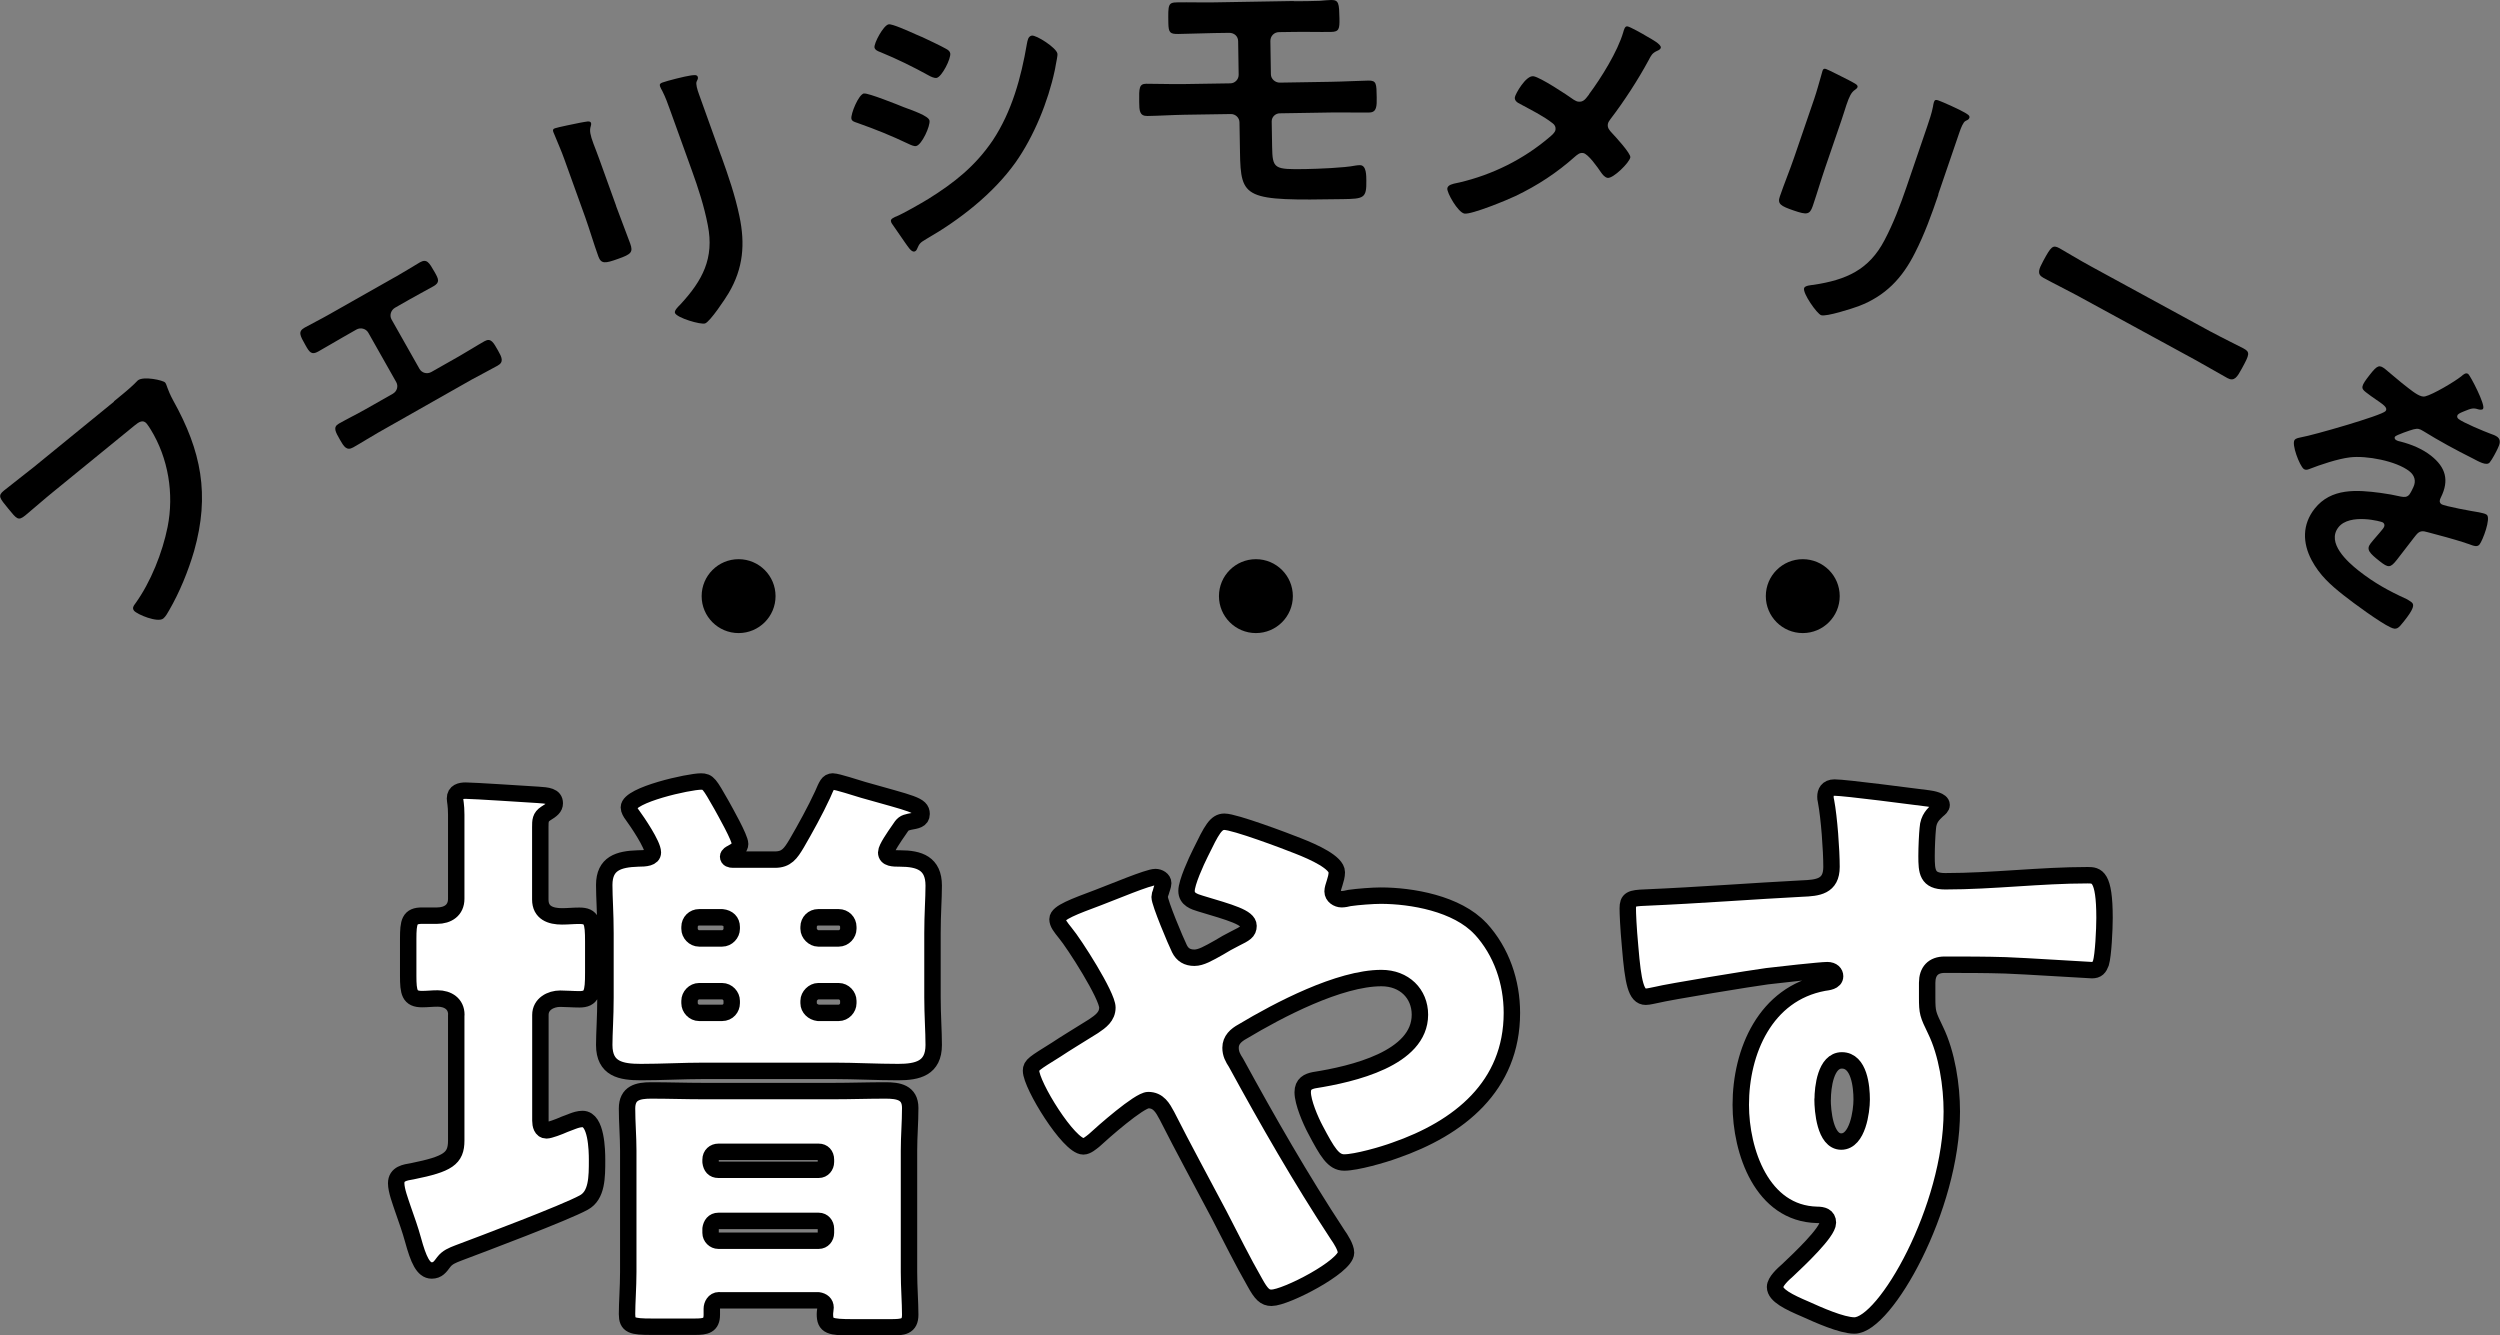
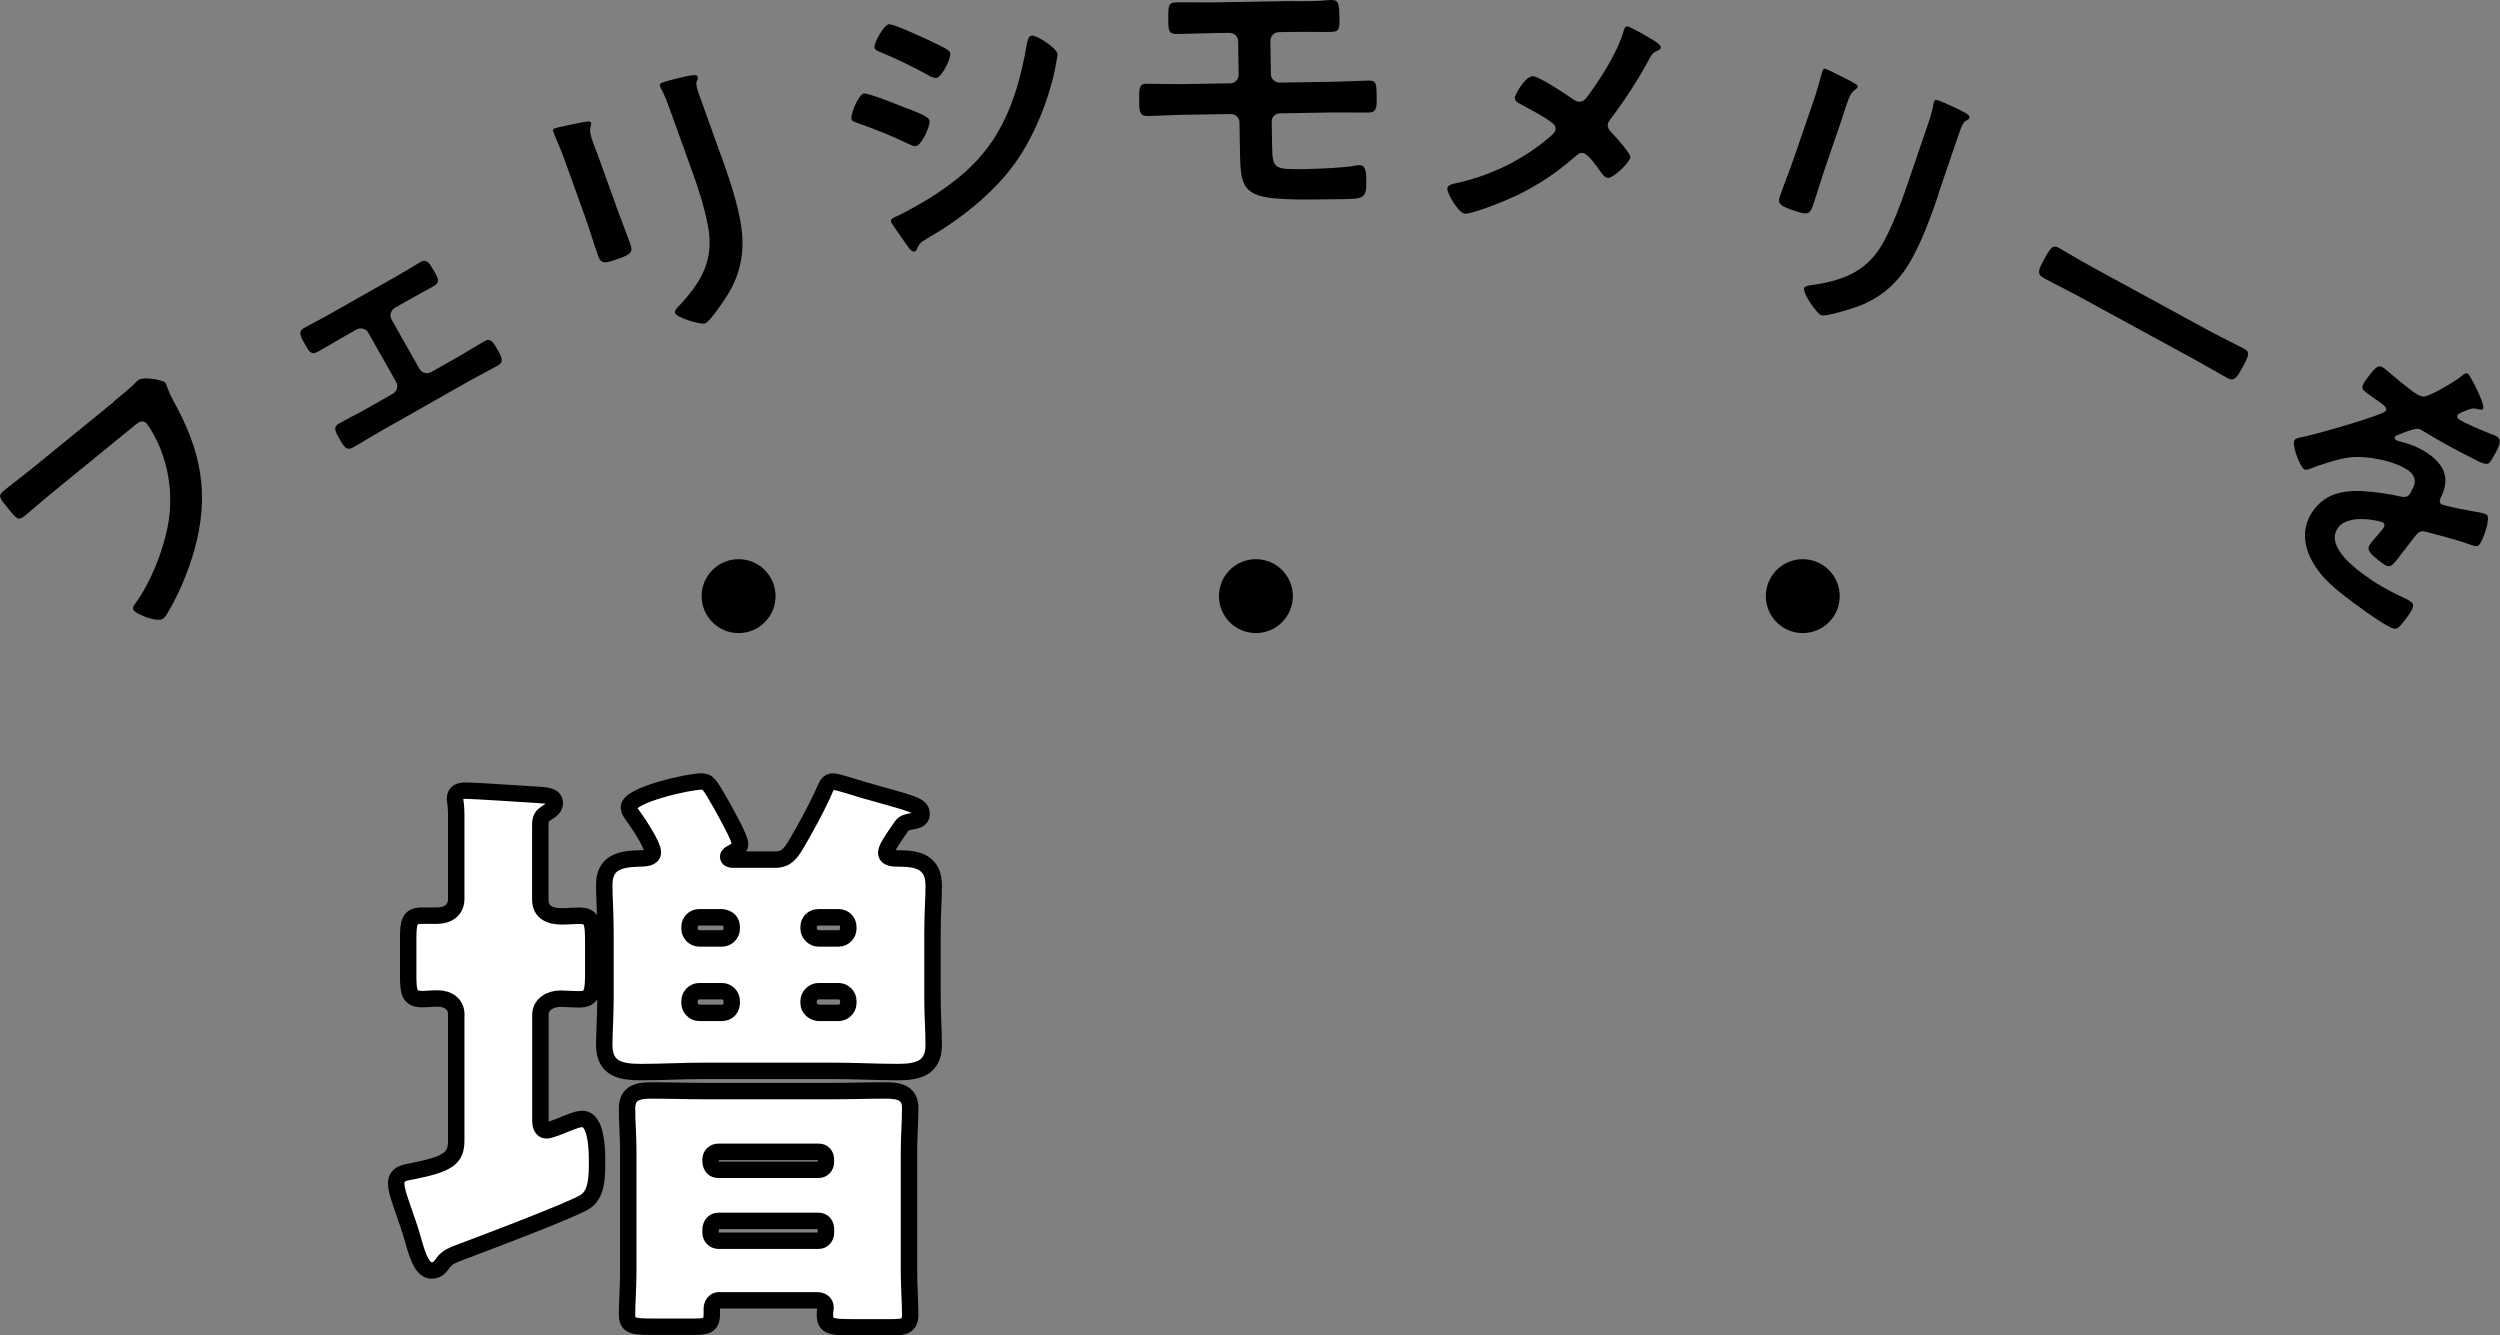
<svg xmlns="http://www.w3.org/2000/svg" id="_レイヤー_2" data-name="レイヤー 2" viewBox="0 0 243.57 130.11">
  <rect x="0" y="0" width="243.57" height="130.11" fill="#808080" stroke="none" />
  <defs>
    <style>
      .cls-1 {
        fill: #fff;
        stroke: #000;
        stroke-linecap: round;
        stroke-linejoin: round;
        stroke-width: 1.6px;
      }
    </style>
  </defs>
  <g id="layout">
    <g>
      <path d="M11.09,39.11c.47-.38,1.56-1.27,1.97-1.68.09-.07.3-.32.37-.37.54-.44,2.48-.01,2.66.21.18.22.18.63.78,1.74,2.75,4.93,3.59,9.19,2.04,14.68-.57,1.95-1.41,4.01-2.43,5.77-.15.27-.35.62-.57.8-.54.44-2.56-.4-2.85-.76-.2-.25-.05-.48.11-.68,1.52-2.1,2.66-4.99,3.16-7.48.64-3.23.07-6.71-1.65-9.5-.09-.15-.28-.44-.39-.57-.35-.42-.76-.16-1.16.17l-7.92,6.46c-.94.76-1.82,1.55-2.75,2.32-.69.56-.83.34-1.65-.66-.84-1.03-1.06-1.25-.43-1.76.96-.78,1.96-1.52,2.92-2.3l7.81-6.37Z" />
      <path d="M38.56,26.96c.85-.48,1.73-1.04,2.35-1.4.68-.38.9.02,1.43.94.4.7.54,1.02-.11,1.39-.8.45-1.62.88-2.39,1.32l-1.35.77c-.4.23-.57.75-.34,1.15l2.72,4.81c.23.4.74.54,1.16.3l2.68-1.52c.83-.47,1.65-1,2.5-1.48.63-.35.87.14,1.31.91.37.65.6,1.12-.03,1.47-.83.47-1.68.89-2.51,1.35l-9.12,5.17c-.83.47-1.63.99-2.45,1.45-.65.37-.92-.11-1.28-.73-.44-.78-.73-1.24-.11-1.59.83-.47,1.73-.91,2.56-1.38l2.68-1.52c.43-.24.57-.75.34-1.15l-2.72-4.81c-.23-.4-.76-.53-1.16-.3l-1.35.77c-.78.44-1.56.92-2.37,1.37-.65.37-.86.06-1.24-.62-.54-.95-.75-1.33-.08-1.71.68-.38,1.48-.77,2.41-1.3l6.46-3.66Z" />
      <path d="M60.02,20.06c.44,1.22.94,2.45,1.38,3.67.3.84.1,1.04-1.18,1.49-1.27.46-1.65.5-1.92-.23-.46-1.27-.83-2.55-1.28-3.82l-2.06-5.72c-.26-.73-.57-1.42-.85-2.11-.06-.16-.14-.32-.2-.48-.07-.19-.04-.29.15-.36.27-.1,2.04-.46,2.44-.54.61-.1.99-.23,1.08.01.04.11,0,.25-.03.35-.13.41-.04.84.27,1.68.15.41.35.88.57,1.51l1.64,4.55ZM70.26,15.18c.69,1.92,1.36,3.86,1.78,5.88.57,2.7.38,5.07-1.04,7.48-.32.55-1.81,2.79-2.3,2.97-.41.15-2.76-.54-2.94-1.02-.09-.24.35-.65.53-.83,2.16-2.34,3.31-4.5,2.67-7.72-.35-1.83-.93-3.61-1.56-5.35l-2.12-5.88c-.22-.62-.45-1.25-.75-1.84-.08-.13-.17-.31-.22-.44-.08-.22.01-.31.23-.39.46-.17,2.23-.62,2.78-.69.24-.02.57-.11.66.13.06.16-.02.28-.11.47-.1.22.07.8.23,1.23l2.16,6.02Z" />
      <path d="M84.19,9.11c.37-.07,3.33,1.11,3.86,1.33.85.32,2.43.85,2.51,1.31.09.51-.75,2.38-1.31,2.48-.2.04-.52-.11-.71-.2-1.79-.85-3.17-1.4-5.02-2.06-.22-.08-.52-.14-.57-.4-.08-.45.69-2.37,1.23-2.47ZM89.78,3.58c.67.32,1.82.85,2.4,1.18.2.11.36.23.4.43.09.51-.82,2.31-1.33,2.4-.23.04-.58-.13-.77-.24-1.52-.84-3.09-1.61-4.7-2.27-.22-.08-.53-.2-.58-.45-.07-.4.87-2.17,1.38-2.26.34-.06,1.87.63,2.72,1.01.22.08.38.17.48.21ZM87.28,21.11c.74-.31,2.43-1.28,3.17-1.73,2.55-1.59,4.58-3.21,6.27-5.7,1.87-2.82,2.77-6.14,3.33-9.42.06-.3.11-.72.47-.79.43-.08,2.4,1.18,2.5,1.75.04.2-.1.75-.17,1.17-.02.21-.08.37-.09.48-.64,3.01-2.02,6.41-3.82,8.96-2.18,3.05-5.44,5.59-8.68,7.45-.64.38-.68.44-.93,1.01-.04.1-.14.2-.25.22-.31.06-.65-.53-.88-.84l-1.3-1.88c-.04-.05-.09-.16-.1-.25-.04-.23.32-.35.48-.44Z" />
      <path d="M126.04.12c.86-.01,1.7,0,2.56-.04.37-.03.72-.07,1.09-.08.75-.01.78.33.81,1.8.02,1.01-.04,1.3-.81,1.31-1.21.02-2.39-.02-3.6,0l-1.47.02c-.49,0-.86.39-.85.88l.05,3.22c0,.46.42.83.88.82l4.89-.08c1.32-.02,2.71-.1,3.74-.12.78-.01.78.3.8,1.63.01.83.02,1.47-.72,1.48-1.27.02-2.53-.02-3.77,0l-4.95.08c-.43,0-.8.36-.79.79l.04,2.45c.04,2.19.18,2.24,3.29,2.19,1.15-.02,3.77-.12,4.83-.34.14-.03.29-.03.43-.04.66-.01.62,1.06.63,1.49.03,1.73-.23,1.79-2.3,1.82-9.56.16-9.94.02-10.01-4.59l-.05-2.88c0-.46-.39-.83-.85-.82l-4.52.07c-1.21.02-2.39.1-3.6.12-.78.01-.79-.53-.8-1.37-.02-1.38,0-1.76.69-1.77.66-.01,2.28.05,3.66.03l4.52-.07c.46,0,.83-.39.82-.85l-.05-3.25c0-.49-.39-.83-.88-.82l-1.44.02c-1.15.02-2.33.07-3.51.09-.81.01-.95-.13-.97-1.05-.03-1.84-.03-2.02.89-2.03,1.12-.02,2.33.02,3.6,0l7.72-.13Z" />
      <path d="M154.81,9.19c1.19-1.59,2.8-4.19,3.34-6.05.06-.22.16-.62.41-.57.26.04,1.49.73,1.88.97.51.29,1.42.78,1.37,1.1-.03.17-.22.26-.37.32-.47.22-.57.43-.81.89-1.04,1.93-2.4,4.02-3.73,5.76-.11.16-.22.29-.25.48-.06.37.16.61.41.88.32.34,1.84,1.99,1.78,2.36-.08.51-1.68,2.09-2.22,2-.28-.05-.5-.34-.64-.54-.31-.46-1.25-1.81-1.74-1.88-.34-.05-.55.15-.78.34-1.77,1.58-3.66,2.82-5.81,3.85-.76.37-4.29,1.82-4.97,1.71-.63-.1-1.74-2.06-1.67-2.46.05-.34.54-.44.93-.52.09-.01.18-.03.24-.05,3.24-.76,6.26-2.26,8.79-4.42.2-.17.54-.44.58-.72.04-.26-.07-.48-.28-.63-.88-.7-2.18-1.34-3.17-1.88-.27-.13-.56-.32-.51-.66.05-.31,1.08-2.16,1.82-2.04.68.11,3.24,1.8,3.92,2.29.16.08.24.15.41.18.57.09.78-.34,1.08-.7Z" />
      <path d="M177.82,16.35c-.42,1.23-.79,2.5-1.21,3.73-.29.84-.57.87-1.85.43-1.28-.44-1.61-.64-1.35-1.38.44-1.28.95-2.51,1.39-3.79l1.97-5.75c.25-.74.44-1.46.65-2.18.06-.16.08-.34.14-.5.06-.19.15-.25.34-.19.27.09,1.88.92,2.24,1.1.54.3.92.44.83.68-.04.11-.16.19-.24.25-.36.24-.55.63-.84,1.48-.14.41-.28.91-.5,1.54l-1.57,4.58ZM188.86,18.94c-.66,1.94-1.35,3.86-2.29,5.7-1.24,2.47-2.87,4.19-5.49,5.19-.59.22-3.16,1.05-3.65.88-.41-.14-1.82-2.15-1.66-2.64.08-.25.68-.29.93-.32,3.15-.48,5.39-1.44,6.91-4.36.87-1.65,1.53-3.4,2.13-5.15l2.02-5.91c.21-.63.43-1.25.56-1.91.02-.15.06-.35.1-.48.07-.22.2-.24.42-.16.46.16,2.12.91,2.6,1.2.2.13.52.27.43.51-.06.16-.19.21-.38.3-.22.11-.44.67-.59,1.11l-2.07,6.05Z" />
      <path d="M215.39,32.31c1.16.63,2.85,1.45,3.18,1.63.68.37.6.59-.16,1.98-.44.81-.73,1.28-1.39.92-1.06-.58-2.1-1.21-3.13-1.77l-11.63-6.34c-1.04-.56-2.13-1.09-3.19-1.67-.66-.36-.42-.85,0-1.64.77-1.42.93-1.59,1.59-1.23.33.18,2.03,1.21,3.09,1.78l11.63,6.34Z" />
      <path d="M241.94,39.82c-.11.14-.34.1-.49.06-.47-.15-.65-.11-1.35.18-.16.06-.53.21-.64.34-.12.16-.06.32.07.42.45.36,2.52,1.22,3.12,1.44.21.06.51.19.67.31.38.3.21.75.03,1.12-.16.35-.53,1.05-.78,1.36-.3.38-1.1-.1-1.64-.38-1.66-.83-3.28-1.71-4.83-2.67-.4-.24-.52-.27-.96-.17-.28.07-1.68.55-1.8.71-.07.09-.03.23.06.3.14.11.35.16.51.19,1.04.27,2.09.7,2.93,1.36,1.45,1.14,1.8,2.41.97,4.07-.12.24-.19.47.04.65.27.21,3.14.72,3.66.8.21.06.59.1.77.24.43.34-.4,2.51-.7,2.89-.21.27-.53.17-1.07-.04-.13-.03-.26-.09-.41-.14-1.17-.37-2.36-.69-3.54-1-.53-.16-.82-.17-1.18.28l-.23.29c-.55.7-1.07,1.4-1.62,2.1-.64.81-.83.82-1.69.14-.97-.77-1.34-1.13-.88-1.72.39-.5.83-.96,1.2-1.43.16-.2.24-.44,0-.62-.11-.09-3.23-.93-4.33.47-1.19,1.52.89,3.38,1.98,4.24,1.52,1.19,2.9,1.95,4.65,2.75.15.08.33.19.49.31.29.23.26.61-.76,1.89-.54.68-.7.84-1.29.56-1.02-.47-3.6-2.36-4.57-3.13-1.29-1.02-2.32-1.94-3.11-3.41-.9-1.7-.92-3.48.29-5.02,1.61-2.04,4.13-1.84,6.42-1.54.67.09,1.34.21,1.99.36.32.06.6.07.82-.2.12-.16.31-.53.39-.72.28-.59.13-1.14-.39-1.55-1.27-1-4.2-1.55-5.8-1.35-1.17.14-2.87.71-3.99,1.15-.16.06-.34.1-.5-.02-.41-.32-1.21-2.42-.89-2.83.14-.18.47-.22.69-.27.97-.15,7.83-2.11,8.17-2.54.16-.2.03-.41-.28-.66-.36-.29-.94-.63-1.64-1.18-.5-.39-.5-.58.41-1.73.71-.9.91-.97,1.48-.52.38.3.94.81,1.59,1.33l.66.52c.59.46,1.22.92,1.63.81.78-.19,2.85-1.42,3.52-1.95.24-.21.46-.4.69-.23.2.16,1.71,3.04,1.44,3.38Z" />
    </g>
    <g>
      <path class="cls-1" d="M44.46,98.86c0-1.05-.82-1.58-1.82-1.58-.53,0-1,.06-1.52.06-1.23,0-1.35-.64-1.35-2.28v-3.57c0-1.7.12-2.28,1.35-2.28h1.46c1.05,0,1.87-.53,1.87-1.64v-8.2c0-.94-.12-1.35-.12-1.58,0-.64.53-.76,1.05-.76.7,0,6.09.35,7.03.41s1.64.12,1.64.82c0,.41-.29.64-.88,1-.53.35-.53.7-.53,1.35v7.03c0,1.29,1,1.64,2.11,1.64.59,0,1.11-.06,1.7-.06,1.23,0,1.35.59,1.35,2.52v3.04c0,1.93-.12,2.58-1.35,2.58-.64,0-1.29-.06-1.87-.06-.94,0-1.93.53-1.93,1.58v10.31c0,.41.12.94.59.94.29,0,1.23-.35,1.76-.59.29-.12.47-.18.76-.29s.64-.23,1-.23c1.35,0,1.41,3.05,1.41,3.98,0,1.7,0,3.46-1.29,4.16-1.82,1-9.9,4.04-12.24,4.92-.59.23-1.05.41-1.41.88-.35.47-.59.82-1.17.82-.82,0-1.29-1.05-1.82-2.99-.29-1.05-.59-1.87-1-3.05-.23-.7-.64-1.76-.64-2.46,0-.94.88-1.05,1.58-1.17,3.46-.7,4.27-1.23,4.27-2.99v-12.24ZM81.12,76.14c.47,0,2.34.64,2.99.82,4.74,1.35,5.68,1.46,5.68,2.34,0,.59-.53.64-1.17.76-.53.12-.64.18-1.05.82-.41.59-1.23,1.76-1.23,2.17,0,.59.7.59,1.35.59,1.87,0,3.28.47,3.28,2.64,0,1.29-.12,2.75-.12,4.63v6.27c0,1.7.12,3.28.12,4.63,0,2.28-1.58,2.64-3.46,2.64-2.11,0-4.22-.12-6.27-.12h-12.65c-2.05,0-4.1.12-6.15.12-1.93,0-3.57-.29-3.57-2.64,0-1.17.12-2.69.12-4.63v-6.27c0-1.93-.12-3.46-.12-4.69,0-2.11,1.41-2.52,3.28-2.58.76,0,1.46-.06,1.46-.59,0-.76-1.52-2.99-1.99-3.63-.18-.23-.35-.53-.35-.76,0-1.23,5.86-2.52,7.03-2.52.7,0,.82.23,1.99,2.28.35.64,1.82,3.22,1.82,3.81,0,.35-.35.64-.82.88-.12.06-.35.18-.35.35,0,.23.23.29.47.29h4.1c1.11,0,1.52-.59,2.11-1.58.82-1.41,1.82-3.22,2.52-4.74.41-.94.53-1.29,1-1.29ZM70.05,126.68c-.47,0-.7.47-.7.82v.59c0,1.05-.59,1.17-1.64,1.17h-4.22c-1.93,0-2.4-.12-2.4-1.23s.12-2.64.12-4.1v-11.83c0-1.35-.12-2.75-.12-4.1,0-1.52,1.05-1.76,2.34-1.76,1.7,0,3.4.06,5.1.06h12.65c1.7,0,3.4-.06,5.1-.06,1.23,0,2.4.18,2.4,1.7,0,1.41-.12,2.75-.12,4.16v11.83c0,1.46.12,2.99.12,4.16s-.7,1.23-1.93,1.23h-3.63c-2.28,0-2.75-.12-2.75-1.29,0-.23.06-.47.06-.64,0-.41-.29-.64-.7-.7h-9.66ZM68.12,89.37c-.53,0-.94.41-.94.94v.18c0,.47.41.94.94.94h2.23c.53,0,.94-.47.94-.94v-.18c0-.53-.35-.88-.94-.94h-2.23ZM70.35,98.68c.59,0,.94-.47.94-.94v-.23c0-.47-.41-.94-.94-.94h-2.23c-.53,0-.94.47-.94.94v.23c0,.47.41.94.94.94h2.23ZM69.23,113.21c.06.47.29.76.76.76h9.78c.41,0,.7-.35.7-.76v-.23c0-.47-.29-.76-.7-.76h-9.78c-.41,0-.76.29-.76.76v.23ZM69.23,120.12c0,.41.35.76.76.76h9.78c.41,0,.7-.35.7-.76v-.41c0-.41-.29-.76-.7-.76h-9.78c-.47,0-.7.35-.76.76v.41ZM79.72,89.37c-.53,0-.94.41-.94.94v.18c0,.47.47.94.94.94h1.99c.53,0,.94-.47.94-.94v-.18c0-.53-.41-.94-.94-.94h-1.99ZM81.71,98.68c.53,0,.94-.47.94-.94v-.23c0-.47-.41-.94-.94-.94h-1.99c-.47,0-.94.47-.94.94v.23c0,.47.41.88.94.94h1.99Z" />
-       <path class="cls-1" d="M144.25,90.48c2.05,2.23,3.05,5.21,3.05,8.2,0,7.15-5.15,11.24-11.42,13.41-1.11.41-3.75,1.17-4.92,1.17-1.05,0-1.64-1-2.81-3.22-.47-.88-1.23-2.64-1.23-3.63,0-.82.53-1.05,1.11-1.17,3.75-.59,10.31-2.11,10.31-6.38,0-2.05-1.52-3.57-3.75-3.57-4.1,0-10.01,3.1-13.53,5.21-.64.35-1.17.82-1.17,1.58,0,.59.23,1,.53,1.46,3.1,5.68,6.32,11.3,9.9,16.75.29.41.82,1.23.82,1.76,0,1.35-5.86,4.39-7.26,4.39-.64,0-1-.35-1.64-1.52-1.11-1.93-2.34-4.39-3.46-6.56-1.7-3.22-3.46-6.44-5.09-9.66-.41-.76-.82-1.52-1.82-1.52-.88,0-4.45,3.16-5.27,3.92-.29.23-.7.59-1.05.59-1.41,0-5.1-5.97-5.1-7.38,0-.53.29-.7,2.46-2.05.88-.59,2.05-1.29,3.63-2.28.7-.47,1.35-.94,1.35-1.82,0-1.17-3.22-6.21-4.1-7.26-.47-.59-.76-.94-.76-1.35,0-.64,1.64-1.23,3.98-2.11,1.41-.53,4.86-1.99,5.56-1.99.35,0,.76.23.76.59,0,.23-.18.64-.23.88-.06.12-.12.35-.12.47,0,.59,1.58,4.33,1.93,5.04.29.59.76.88,1.46.88.64,0,1.35-.41,2.4-1,.47-.29,1-.59,1.58-.88.94-.47,1.29-.64,1.29-1.23,0-.82-1.76-1.29-4.69-2.17-.59-.18-1.35-.41-1.35-1.23s.94-2.87,1.35-3.69c1.11-2.28,1.52-3.05,2.34-3.05,1,0,5.97,1.87,7.14,2.34,1.64.64,3.81,1.64,3.81,2.58,0,.7-.41,1.41-.41,1.87s.47.76.88.76c.23,0,.53-.06.76-.12.82-.12,2.28-.23,3.05-.23,2.99,0,7.44.76,9.72,3.22Z" />
-       <path class="cls-1" d="M187.82,77.78c.47.06,1.35.23,1.35.64,0,.18-.18.35-.41.53-.35.35-.88.76-.94,1.76-.06.59-.12,1.82-.12,2.69,0,1.52.06,2.46,1.82,2.46,4.63,0,9.25-.59,13.88-.59.88,0,1.64.06,1.64,4.16,0,1.11-.12,3.63-.35,4.39-.18.47-.35.7-.88.7-.29,0-6.62-.41-8.43-.47-1.93-.06-3.92-.06-5.92-.06-1.11,0-1.7.64-1.7,1.76v1.41c0,1.52.06,1.64.82,3.22,1.11,2.28,1.58,5.39,1.58,7.91,0,9.43-6.5,20.85-9.49,20.85-1.23,0-3.57-1.05-4.74-1.58-1.64-.7-2.99-1.35-2.99-2.17,0-.53.76-1.23,1.23-1.64,1.11-1.05,3.92-3.69,3.92-4.63,0-.64-.53-.76-1.05-.76-5.39-.12-7.44-6.21-7.44-10.72,0-5.21,2.4-10.83,8.08-11.89.41-.06,1.11-.12,1.11-.64,0-.29-.23-.59-.76-.59-.64,0-4.92.47-5.86.59-1.41.18-9.6,1.52-10.78,1.82-.35.06-.76.18-1.05.18-.94,0-1.23-1.35-1.52-4.86-.18-1.93-.23-3.28-.23-3.75,0-.88.29-1,1.7-1.05,5.33-.23,10.6-.64,15.28-.88,1.52-.06,2.87-.18,2.87-2.11,0-1.64-.23-4.8-.53-6.38-.06-.23-.06-.35-.06-.47,0-.41.18-.88.88-.88,1.05,0,7.73.88,9.08,1.05ZM177.57,107.12c0,1.05.23,4.1,1.82,4.1s1.99-2.93,1.99-4.1c0-1.23-.23-3.81-1.93-3.81-1.58,0-1.87,2.64-1.87,3.81Z" />
    </g>
    <g>
      <circle cx="71.96" cy="58.08" r="3.6" />
      <circle cx="122.36" cy="58.08" r="3.6" />
      <circle cx="175.64" cy="58.08" r="3.6" />
    </g>
  </g>
</svg>